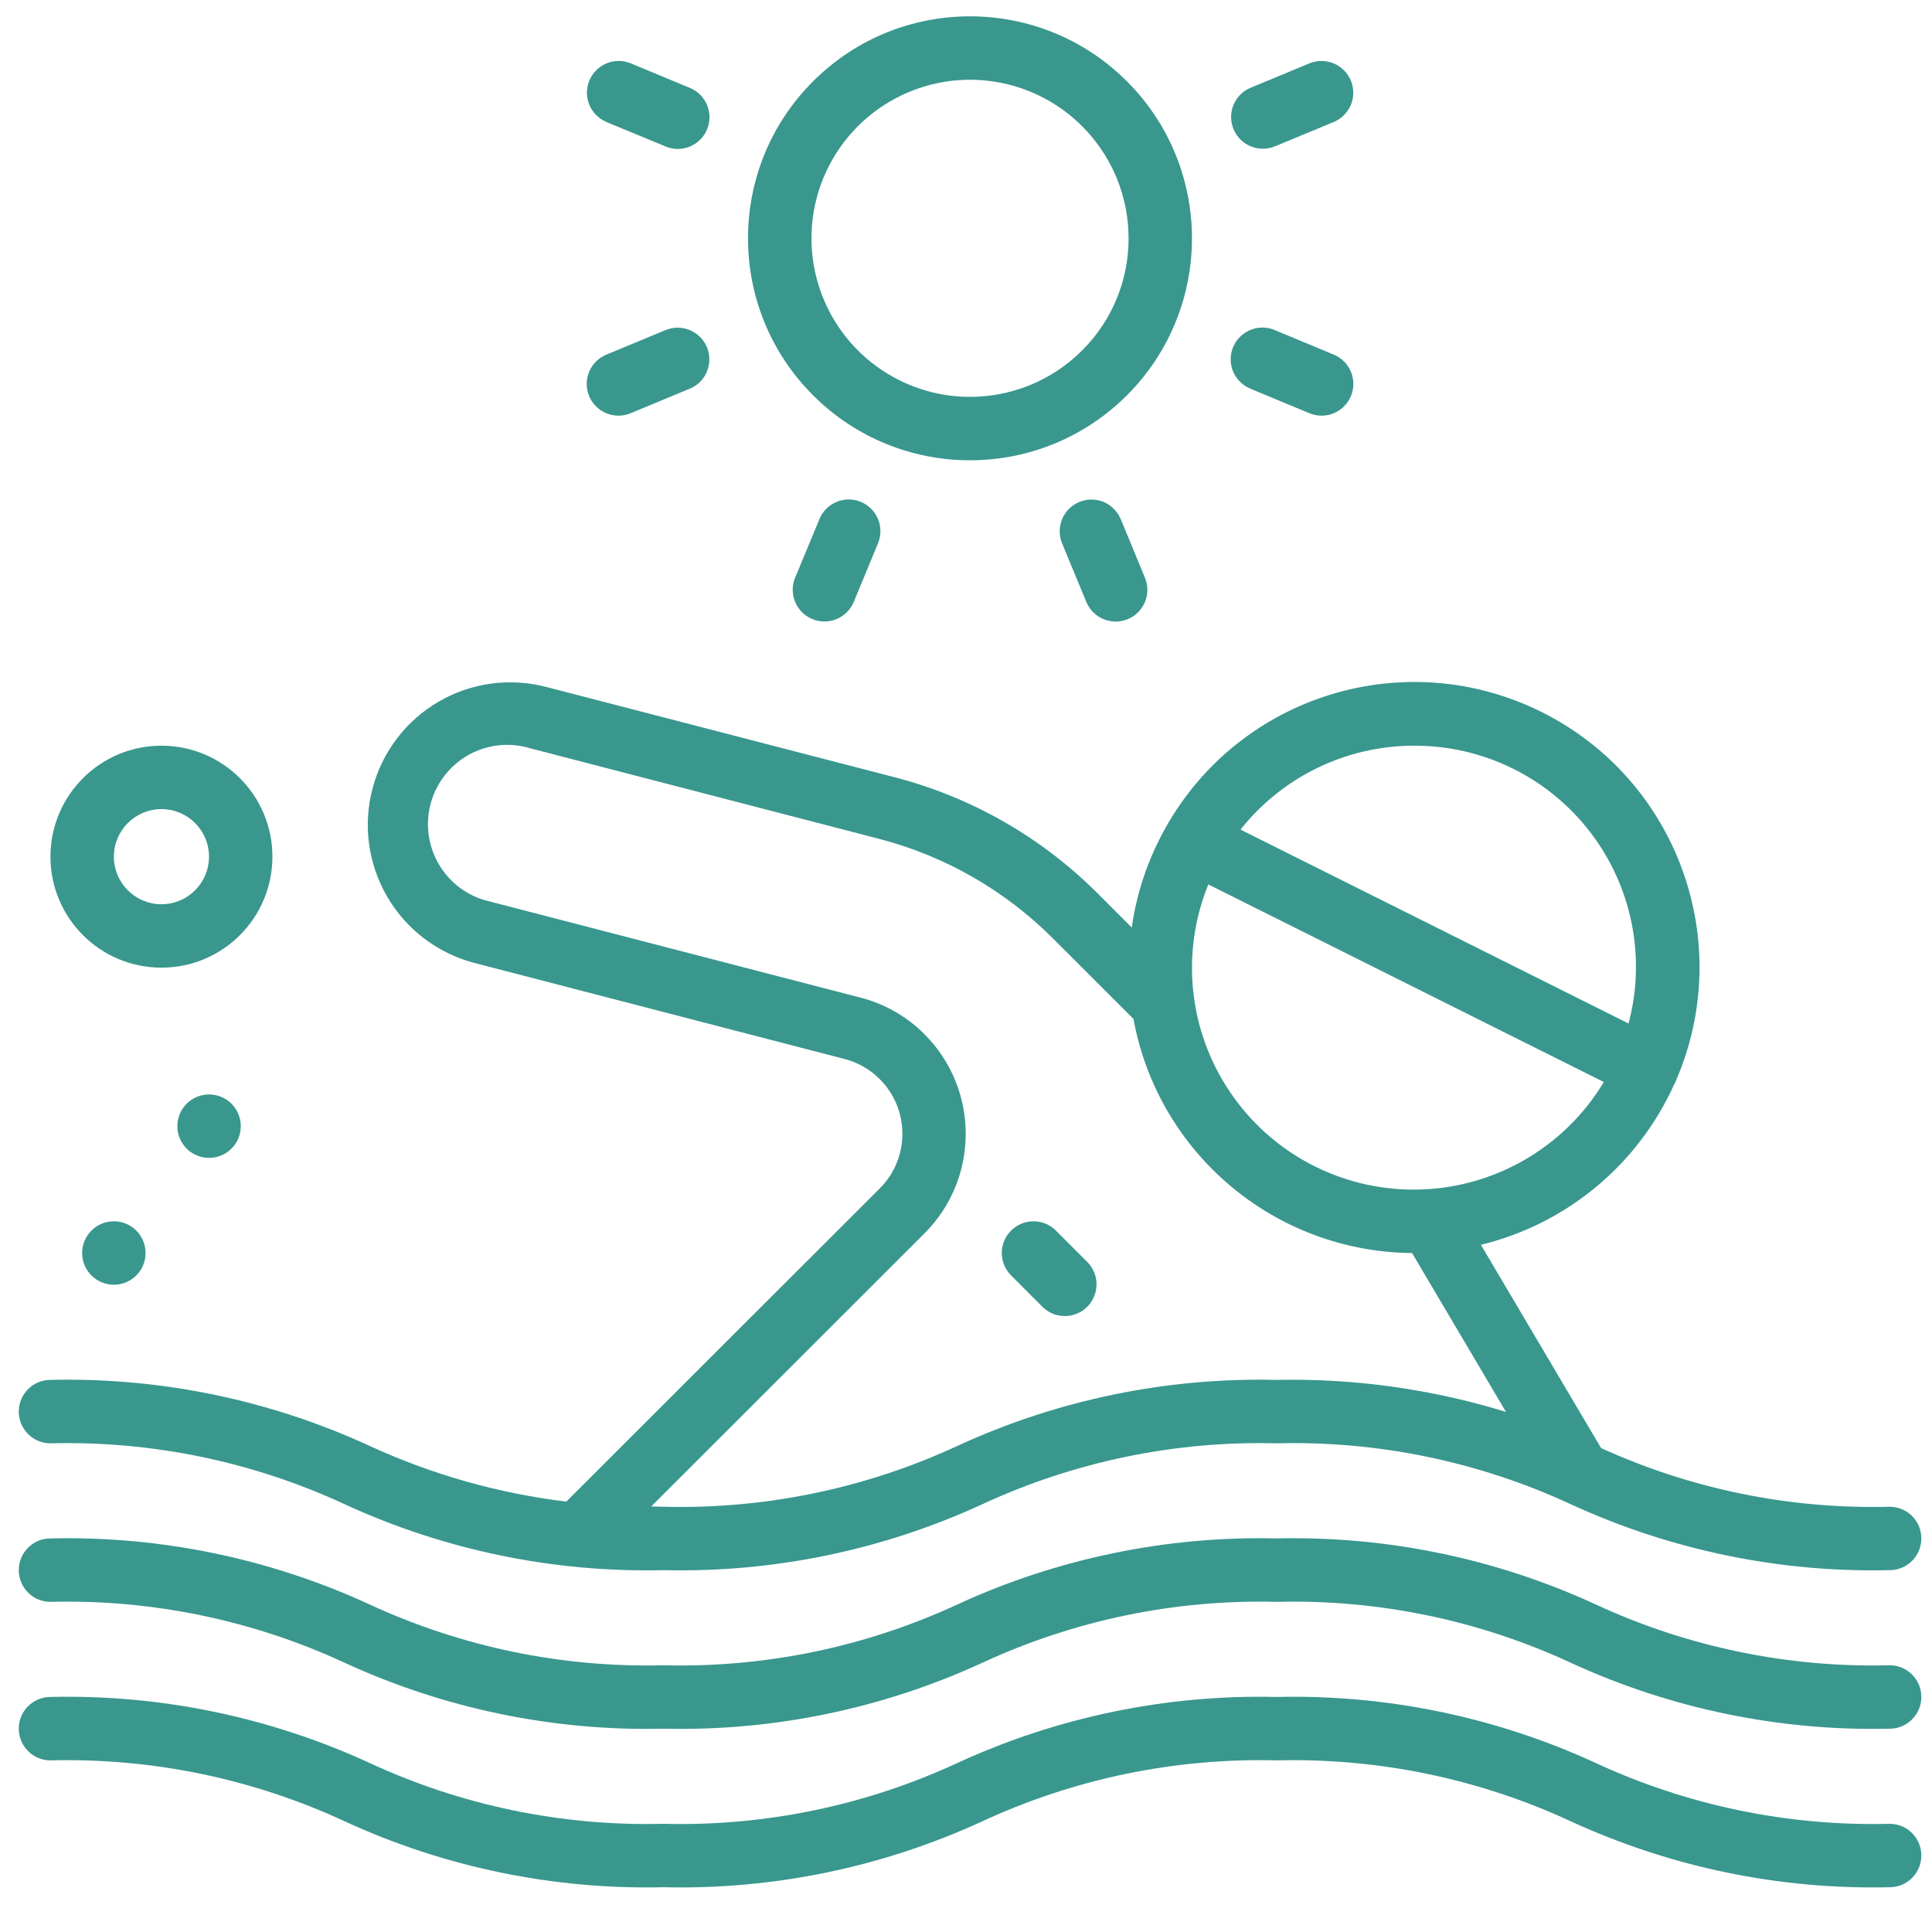
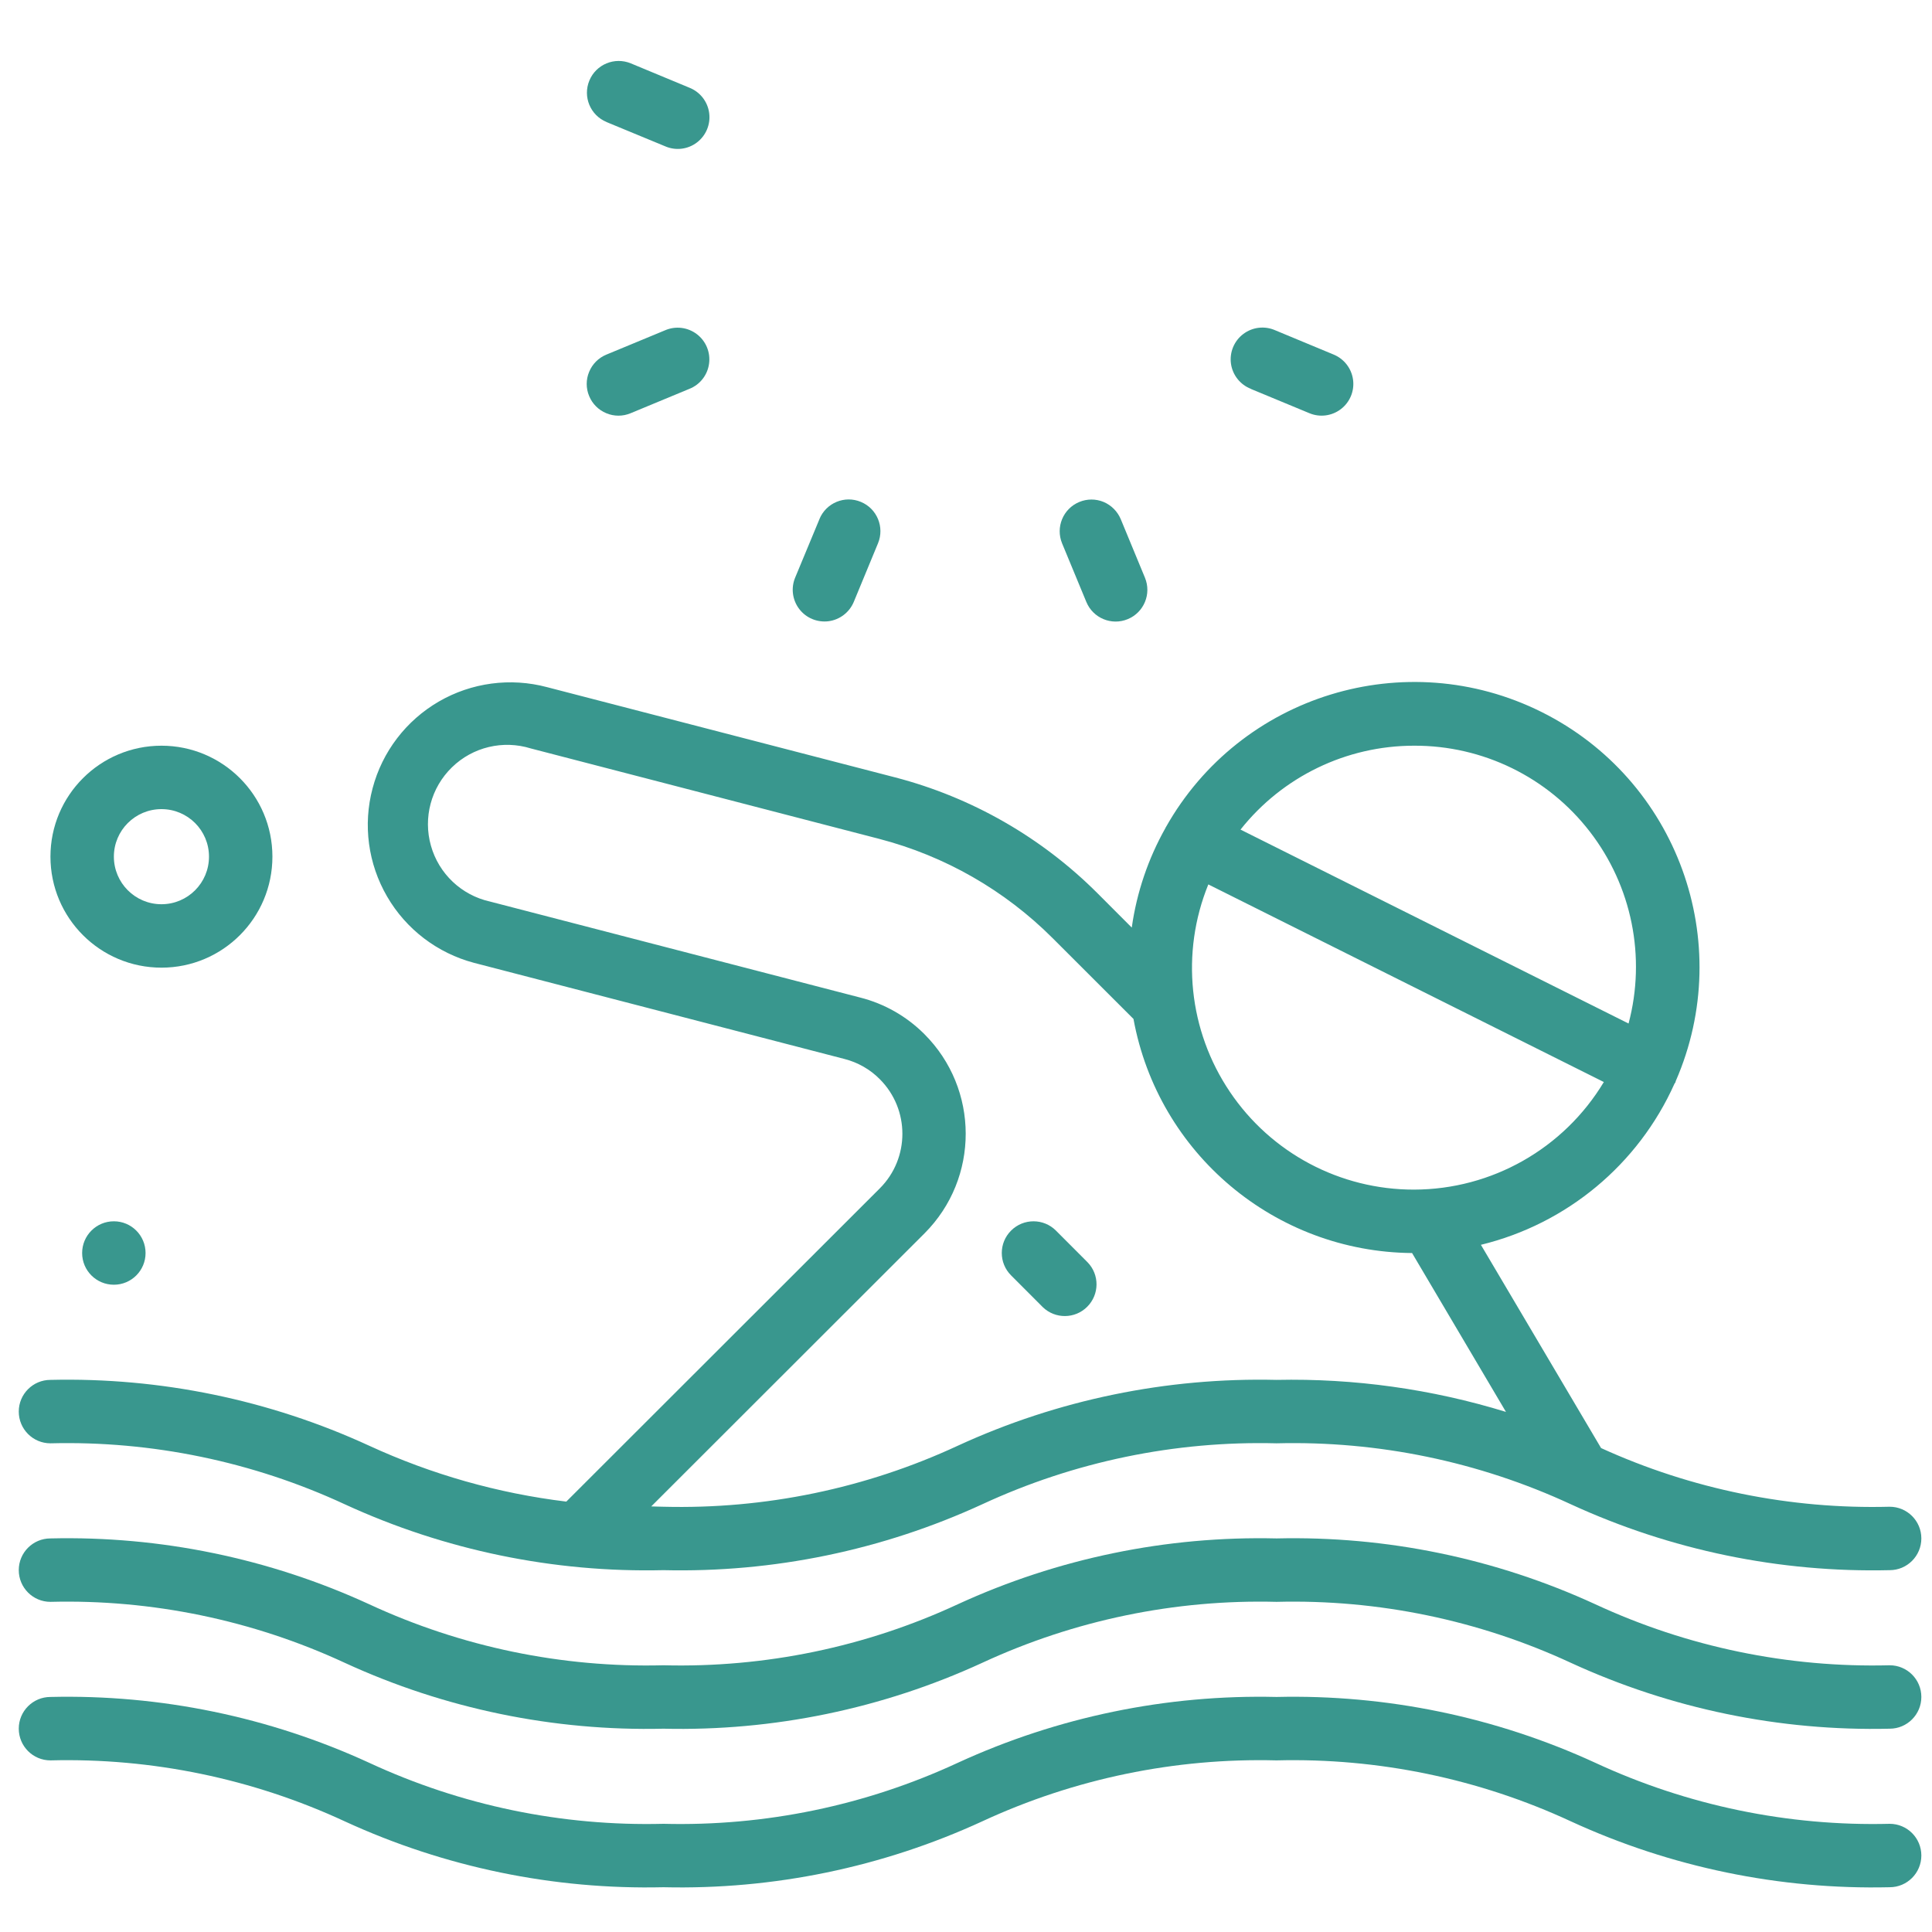
<svg xmlns="http://www.w3.org/2000/svg" width="35" height="35" viewBox="0 0 35 35" fill="none">
  <g clip-path="url(#clip0)">
    <path d="M34.233 30.168C32.393 30.215 30.568 29.837 28.899 29.062C27.091 28.231 25.116 27.823 23.126 27.87C21.136 27.823 19.161 28.231 17.353 29.062C15.684 29.837 13.859 30.215 12.02 30.168C10.181 30.215 8.356 29.836 6.687 29.062C4.879 28.231 2.904 27.823 0.914 27.87C0.597 27.87 0.34 28.127 0.34 28.444C0.34 28.762 0.597 29.019 0.914 29.019C2.753 28.972 4.578 29.35 6.247 30.124C8.055 30.956 10.03 31.364 12.02 31.317C14.01 31.364 15.984 30.956 17.793 30.124C19.462 29.35 21.287 28.972 23.126 29.019C24.965 28.972 26.79 29.35 28.459 30.124C30.268 30.956 32.242 31.364 34.233 31.317C34.55 31.317 34.807 31.059 34.807 30.742C34.807 30.425 34.55 30.168 34.233 30.168Z" fill="#39978E" />
    <path d="M17.793 32.996C19.462 32.222 21.287 31.844 23.126 31.891C24.965 31.844 26.79 32.222 28.459 32.996C30.268 33.828 32.242 34.236 34.233 34.189C34.55 34.189 34.807 33.931 34.807 33.614C34.807 33.297 34.55 33.04 34.233 33.04C32.393 33.087 30.568 32.709 28.899 31.934C27.091 31.103 25.116 30.695 23.126 30.742C21.136 30.695 19.161 31.103 17.353 31.934C15.684 32.709 13.859 33.087 12.02 33.04C10.181 33.087 8.356 32.709 6.687 31.934C4.879 31.103 2.904 30.695 0.914 30.742C0.597 30.742 0.34 30.999 0.34 31.316C0.34 31.634 0.597 31.891 0.914 31.891C2.753 31.844 4.578 32.222 6.247 32.996C8.055 33.828 10.03 34.236 12.02 34.189C14.01 34.236 15.984 33.828 17.793 32.996Z" fill="#39978E" />
    <path d="M15.297 19.184C15.54 19.246 15.762 19.372 15.938 19.55C16.484 20.097 16.484 20.983 15.938 21.529L10.259 27.203C9.023 27.053 7.818 26.711 6.687 26.19C4.879 25.358 2.904 24.951 0.914 24.998C0.597 24.998 0.34 25.255 0.34 25.572C0.34 25.89 0.597 26.147 0.914 26.147C2.753 26.1 4.578 26.478 6.247 27.252C8.055 28.084 10.03 28.492 12.02 28.445C14.01 28.492 15.984 28.084 17.793 27.252C19.462 26.478 21.287 26.1 23.126 26.147C24.965 26.1 26.79 26.478 28.459 27.252C30.268 28.084 32.242 28.492 34.233 28.445C34.55 28.445 34.807 28.187 34.807 27.87C34.807 27.553 34.55 27.296 34.233 27.296C32.432 27.343 30.644 26.98 29.005 26.233L26.828 22.551C28.385 22.172 29.68 21.095 30.335 19.632C30.34 19.623 30.347 19.617 30.352 19.608C30.356 19.599 30.354 19.591 30.358 19.584C31.456 17.062 30.386 14.122 27.924 12.897C25.462 11.671 22.471 12.589 21.121 14.985L21.115 14.993V14.997C20.8 15.556 20.592 16.169 20.503 16.804L19.883 16.183C18.869 15.169 17.603 14.444 16.216 14.083L9.909 12.448C9.247 12.272 8.542 12.366 7.95 12.709C7.357 13.053 6.925 13.618 6.75 14.28C6.573 14.943 6.668 15.649 7.013 16.242C7.358 16.836 7.924 17.267 8.588 17.443L15.297 19.184ZM25.616 21.551C24.278 21.553 23.027 20.889 22.28 19.779C21.532 18.67 21.386 17.261 21.89 16.022L29.055 19.602C28.329 20.809 27.024 21.549 25.616 21.551ZM25.616 13.509C26.862 13.504 28.04 14.079 28.801 15.066C29.563 16.052 29.823 17.337 29.503 18.542L22.473 15.029C23.234 14.069 24.391 13.509 25.616 13.509ZM8.875 16.332C8.36 16.217 7.95 15.829 7.807 15.322C7.663 14.814 7.809 14.269 8.187 13.901C8.564 13.533 9.113 13.402 9.617 13.559L15.928 15.197C17.116 15.506 18.201 16.127 19.069 16.995L20.534 18.459C20.981 20.9 23.099 22.679 25.581 22.7L27.282 25.578C25.936 25.164 24.533 24.968 23.126 24.998C21.136 24.951 19.161 25.358 17.353 26.19C15.684 26.965 13.859 27.343 12.02 27.296C11.941 27.296 11.874 27.291 11.798 27.29L16.75 22.342C17.745 21.344 17.743 19.728 16.744 18.732C16.423 18.411 16.021 18.182 15.581 18.071L8.875 16.332Z" fill="#39978E" />
    <path d="M2.925 13.509C1.814 13.509 0.914 14.409 0.914 15.519C0.914 16.63 1.814 17.53 2.925 17.53C4.035 17.53 4.935 16.63 4.935 15.519C4.935 14.409 4.035 13.509 2.925 13.509ZM2.925 14.658C3.401 14.658 3.786 15.043 3.786 15.519C3.786 15.995 3.401 16.381 2.925 16.381C2.449 16.381 2.063 15.995 2.063 15.519C2.063 15.043 2.449 14.658 2.925 14.658Z" fill="#39978E" />
    <path d="M2.063 23.274C2.38 23.274 2.637 23.017 2.637 22.7C2.637 22.382 2.38 22.125 2.063 22.125C1.745 22.125 1.488 22.382 1.488 22.7C1.488 23.017 1.745 23.274 2.063 23.274Z" fill="#39978E" />
-     <path d="M3.787 20.976C4.105 20.976 4.362 20.719 4.362 20.402C4.362 20.084 4.105 19.827 3.787 19.827C3.47 19.827 3.213 20.084 3.213 20.402C3.213 20.719 3.47 20.976 3.787 20.976Z" fill="#39978E" />
-     <path d="M20.416 1.474C18.845 -0.097 16.299 -0.097 14.729 1.474C13.158 3.044 13.158 5.59 14.729 7.161C16.299 8.731 18.845 8.731 20.416 7.161C21.986 5.59 21.986 3.044 20.416 1.474ZM19.603 6.349C18.634 7.317 17.116 7.467 15.977 6.705C14.838 5.944 14.395 4.484 14.919 3.218C15.444 1.952 16.789 1.233 18.133 1.5C19.477 1.768 20.445 2.947 20.445 4.317C20.447 5.08 20.144 5.811 19.603 6.349Z" fill="#39978E" />
    <path d="M18.317 22.293C18.092 22.517 18.092 22.881 18.317 23.105L18.891 23.68C19.116 23.898 19.475 23.895 19.696 23.673C19.918 23.451 19.921 23.093 19.703 22.868L19.129 22.293C18.905 22.069 18.541 22.069 18.317 22.293Z" fill="#39978E" />
    <path d="M19.552 9.094C19.259 9.215 19.12 9.551 19.241 9.844L19.68 10.905C19.802 11.199 20.138 11.338 20.431 11.216C20.724 11.095 20.863 10.759 20.742 10.466L20.303 9.404C20.244 9.264 20.132 9.152 19.992 9.093C19.851 9.035 19.693 9.035 19.552 9.094Z" fill="#39978E" />
    <path d="M10.673 7.175C10.731 7.316 10.843 7.428 10.984 7.486C11.125 7.545 11.283 7.545 11.424 7.486L12.485 7.046C12.679 6.971 12.817 6.796 12.845 6.59C12.874 6.384 12.789 6.178 12.623 6.053C12.457 5.927 12.236 5.901 12.045 5.985L10.983 6.425C10.843 6.483 10.731 6.595 10.673 6.736C10.614 6.876 10.614 7.035 10.673 7.175Z" fill="#39978E" />
-     <path d="M22.88 2.694C22.955 2.694 23.03 2.679 23.1 2.65L24.162 2.21C24.351 2.131 24.484 1.957 24.511 1.753C24.537 1.55 24.453 1.347 24.289 1.223C24.126 1.098 23.909 1.07 23.719 1.149L22.658 1.589C22.404 1.694 22.26 1.963 22.314 2.232C22.367 2.501 22.603 2.694 22.878 2.694H22.88Z" fill="#39978E" />
    <path d="M14.845 9.405L14.405 10.464C14.326 10.654 14.355 10.871 14.48 11.034C14.605 11.197 14.807 11.28 15.011 11.254C15.214 11.227 15.388 11.093 15.467 10.904L15.906 9.842C16.027 9.549 15.888 9.213 15.595 9.092C15.302 8.97 14.966 9.11 14.845 9.403V9.405Z" fill="#39978E" />
    <path d="M10.985 2.21L12.047 2.649C12.237 2.733 12.458 2.708 12.624 2.582C12.79 2.457 12.876 2.251 12.847 2.045C12.819 1.839 12.681 1.664 12.487 1.588L11.428 1.148C11.134 1.027 10.798 1.166 10.677 1.459C10.555 1.752 10.694 2.089 10.988 2.21H10.985Z" fill="#39978E" />
    <path d="M22.661 7.046L23.722 7.486C23.912 7.565 24.129 7.536 24.292 7.411C24.455 7.286 24.539 7.084 24.512 6.88C24.485 6.677 24.352 6.503 24.162 6.424L23.101 5.983C22.91 5.899 22.689 5.925 22.523 6.051C22.357 6.176 22.272 6.382 22.3 6.588C22.329 6.794 22.467 6.969 22.661 7.044V7.046Z" fill="#39978E" />
  </g>
  <defs>
    <clipPath id="clip0">
      <rect width="34.467" height="34.467" fill="white" transform="translate(0.34 0.009)" />
    </clipPath>
  </defs>
</svg>